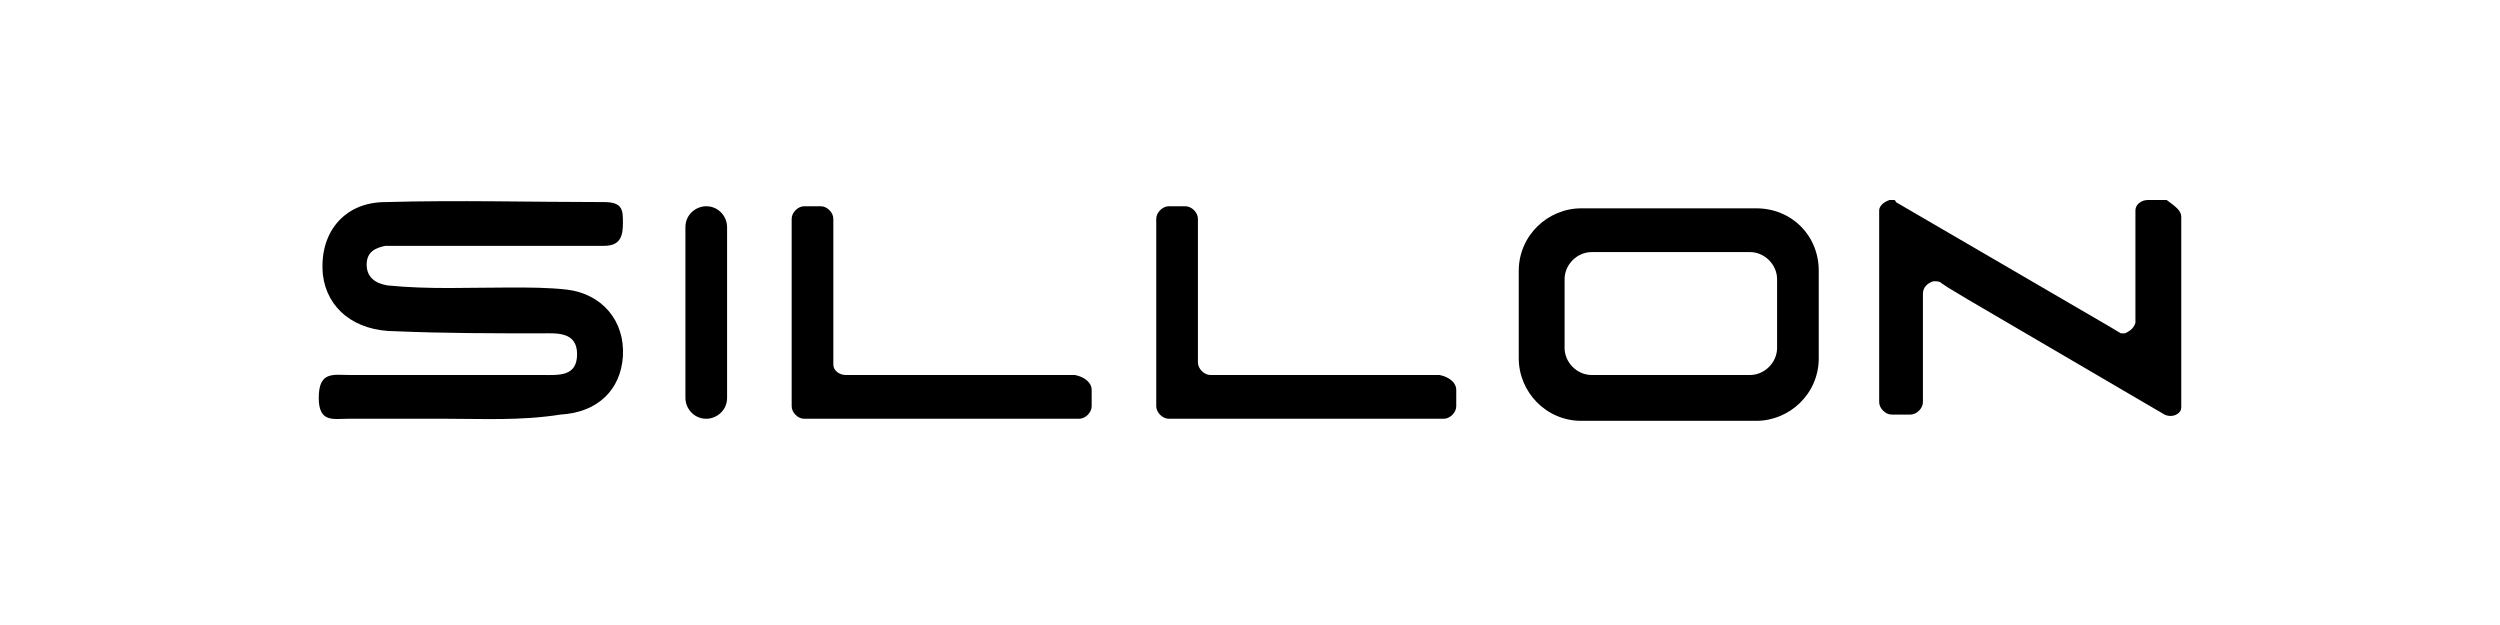
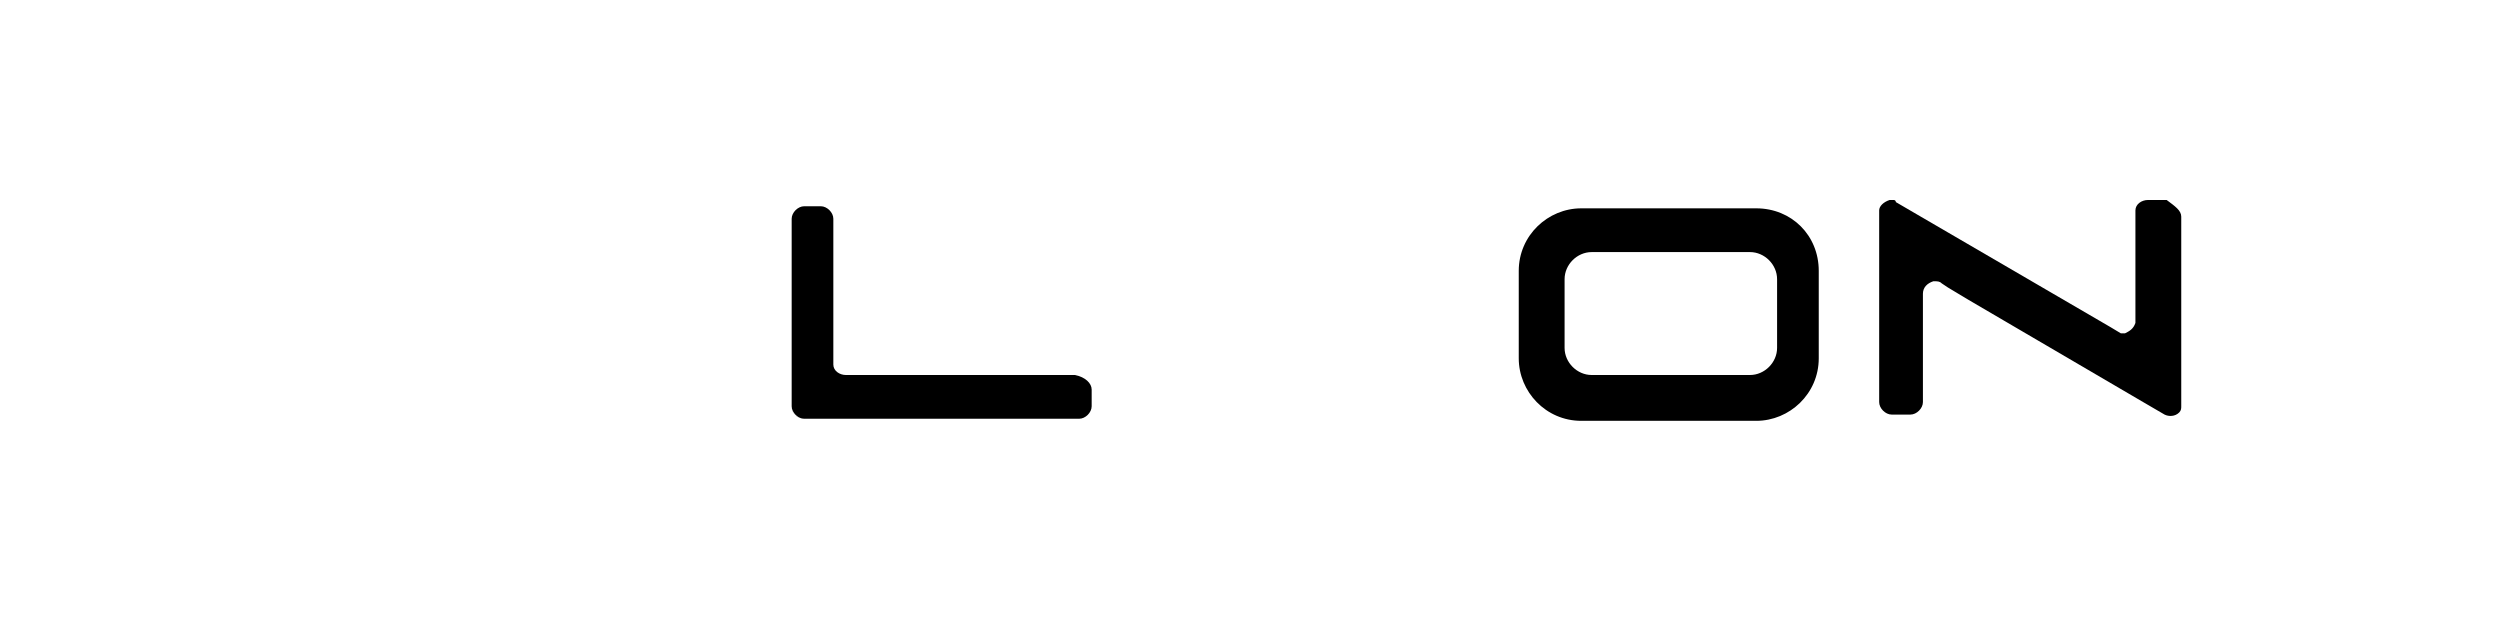
<svg xmlns="http://www.w3.org/2000/svg" version="1.1" x="0px" y="0px" viewBox="0 0 120 30" style="enable-background:new 0 0 120 30;" xml:space="preserve">
  <style type="text/css">
	.st0{display:none;}
	.st1{fill:#2B323C;}
	.st2{display:inline;}
</style>
  <g id="Layer_1" class="st0">
-     <path class="st1" d="M115.8,8.6c0.4,0,0.6-0.2,0.6-0.5c0-0.2-0.1-0.3-0.2-0.4s-0.2-0.1-0.4-0.1V7.2l0,0c0.3,0,0.6,0.1,0.8,0.2   c0.2,0.2,0.3,0.4,0.3,0.7c0,0.2-0.1,0.4-0.2,0.5s-0.3,0.2-0.5,0.3L117,10h-0.6l-0.6-0.9L115.8,8.6L115.8,8.6z M115.8,11.4   c0.4,0,0.7-0.1,1-0.2c0.3-0.1,0.6-0.3,0.9-0.6c0.2-0.3,0.4-0.5,0.6-0.9c0.1-0.3,0.2-0.7,0.2-1.1v0c0-0.4-0.1-0.7-0.2-1.1   c-0.1-0.3-0.3-0.6-0.6-0.9c-0.2-0.2-0.5-0.4-0.9-0.6c-0.3-0.1-0.6-0.2-1-0.2v0.3c0.3,0,0.6,0.1,0.9,0.2s0.5,0.3,0.8,0.5   c0.2,0.2,0.4,0.5,0.5,0.8s0.2,0.6,0.2,0.9v0.1c0,0.3-0.1,0.6-0.2,0.9c-0.1,0.3-0.3,0.6-0.5,0.8s-0.5,0.4-0.8,0.5s-0.6,0.2-0.9,0.2   V11.4z M115.8,8.6L115.8,8.6v0.5L115.7,9h-0.5v1h-0.6V7.2h1.1v0.5l0,0h-0.6v1L115.8,8.6L115.8,8.6z M115.8,5.9L115.8,5.9   c-0.5,0-0.9,0.1-1.2,0.2c-0.3,0.1-0.6,0.3-0.9,0.6c-0.2,0.2-0.4,0.5-0.6,0.9c-0.1,0.3-0.2,0.7-0.2,1.1v0.1c0,0.4,0.1,0.7,0.2,1.1   c0.1,0.3,0.3,0.6,0.6,0.9c0.2,0.2,0.5,0.4,0.9,0.6c0.3,0.1,0.7,0.2,1.1,0.2h0.1v-0.3h-0.1c-0.4,0-0.7-0.1-1-0.2   c-0.3-0.1-0.5-0.3-0.8-0.5c-0.2-0.2-0.4-0.5-0.5-0.8s-0.2-0.6-0.2-0.9V8.6c0-0.3,0.1-0.6,0.2-0.9c0.1-0.3,0.3-0.5,0.5-0.8   c0.2-0.2,0.5-0.4,0.8-0.5s0.6-0.2,1-0.2h0.1V5.9z" />
    <g class="st2">
      <g>
        <path class="st1" d="M116.6,8.2c0.1-0.1,0.2-0.3,0.2-0.5c0-0.3-0.1-0.5-0.3-0.7c-0.2-0.2-0.5-0.2-0.8-0.2l0,0h-1.2v2.9h0.6v-1     h0.5l0.1,0.1l0.6,0.9h0.6l-0.8-1.1C116.3,8.5,116.5,8.4,116.6,8.2z M115.7,8.2L115.7,8.2h-0.6v-1h0.6l0,0c0.2,0,0.3,0,0.4,0.1     s0.2,0.2,0.2,0.4C116.3,8,116.1,8.2,115.7,8.2z M118.1,7.1c-0.1-0.3-0.3-0.6-0.6-0.9c-0.2-0.2-0.5-0.4-0.9-0.6     c-0.3-0.1-0.6-0.2-1-0.2h-0.1c-0.4,0-0.8,0.1-1.1,0.2c-0.3,0.1-0.6,0.3-0.9,0.6c-0.2,0.2-0.4,0.5-0.6,0.9     c-0.1,0.3-0.2,0.7-0.2,1.1v0.1c0,0.4,0.1,0.7,0.2,1.1c0.1,0.3,0.3,0.6,0.6,0.9c0.2,0.2,0.5,0.4,0.9,0.6c0.3,0.1,0.7,0.2,1.1,0.2     h0.1c0.4,0,0.7-0.1,1-0.2c0.3-0.1,0.6-0.3,0.9-0.6c0.2-0.3,0.4-0.5,0.6-0.9c0.1-0.3,0.2-0.7,0.2-1.1V8.2     C118.3,7.8,118.3,7.5,118.1,7.1z M118,8.3c0,0.3-0.1,0.7-0.2,0.9c-0.1,0.3-0.3,0.6-0.5,0.8s-0.5,0.4-0.8,0.5s-0.6,0.2-0.9,0.2     h-0.1c-0.4,0-0.7-0.1-1-0.2c-0.3-0.1-0.5-0.3-0.8-0.5c-0.2-0.2-0.4-0.5-0.5-0.8S113,8.6,113,8.3V8.2c0-0.3,0.1-0.6,0.2-0.9     s0.3-0.6,0.5-0.8c0.2-0.2,0.5-0.4,0.8-0.5s0.6-0.2,1-0.2h0.1c0.3,0,0.6,0.1,0.9,0.2s0.5,0.3,0.8,0.5c0.2,0.2,0.4,0.5,0.5,0.8     C117.9,7.5,118,7.9,118,8.3L118,8.3z M20.7,11.5c1.3,0,2.2,0.6,2.5,1.8h3c-0.1-1.4-0.7-2.5-1.6-3.3c-1-0.8-2.2-1.2-3.7-1.2     c-1.9,0-3.5,0.6-4.6,1.8s-1.7,2.8-1.7,4.9c0,2,0.6,3.5,1.7,4.7s2.6,1.8,4.4,1.8c1.5,0,2.8-0.4,3.8-1.2s1.6-2,1.8-3.5h-3     c-0.2,1.4-1.1,2.1-2.5,2.1c-0.9,0-1.6-0.3-2.1-1s-0.8-1.6-0.8-2.9c0-1.2,0.3-2.2,0.8-2.9C19.1,11.8,19.8,11.5,20.7,11.5z      M26.9,11.7h3.6v10h3.2v-10h3.6V9.1H26.9V11.7z M38.8,21.6H42V9.1h-3.2V21.6z M5.8,9.1L1.3,21.6h3.3l0.7-2.3h4.2l0.8,2.3h3.5     L9.3,9.1H5.8z M6.1,16.7l1.3-4.3l1.4,4.3H6.1z M57.1,15.7h6.5v-1h-6.5v-4.6h7.1v-1H56v12.5h8.4v-1h-7.3     C57.1,20.6,57.1,15.7,57.1,15.7z M49.5,15.7c-0.3,1.2-0.6,2-0.6,2.3c-0.3-1.2-0.5-2-0.6-2.5l-1.8-6.4h-3.4l4.3,12.5h3l4.3-12.5     h-3.4L49.5,15.7z M94.6,8.8c-1.7,0-3.1,0.6-4.2,1.8c-1,1.2-1.6,2.8-1.6,4.8s0.5,3.7,1.6,4.8c1,1.2,2.4,1.8,4.2,1.8     c1.8,0,3.2-0.6,4.2-1.8c1-1.2,1.6-2.8,1.6-4.8s-0.5-3.7-1.6-4.8C97.7,9.4,96.3,8.8,94.6,8.8z M97.9,19.5c-0.8,1-1.9,1.5-3.3,1.5     s-2.5-0.5-3.3-1.5s-1.2-2.4-1.2-4.1s0.4-3.1,1.3-4.1c0.8-1,1.9-1.5,3.3-1.5s2.5,0.5,3.3,1.5s1.2,2.4,1.2,4.1     C99.2,17.1,98.7,18.5,97.9,19.5z M107,9.1h-4.4v12.5h1.2v-5.4h2.7c3.1,0,4.7-1.2,4.7-3.6C111.1,10.3,109.7,9.1,107,9.1z      M109.1,14.6c-0.6,0.4-1.4,0.6-2.6,0.6h-2.7v-5h3.2c2,0,3,0.8,3,2.5C109.9,13.5,109.6,14.2,109.1,14.6z M85.5,14.5h-7.2V9.1h-1.2     v12.5h1.2v-6.1h7.2v6.1h1.2V9.1h-1.2V14.5z M71,14.7l-1.5-0.4c-0.7-0.2-1.3-0.4-1.6-0.8c-0.3-0.3-0.5-0.8-0.5-1.4     c0-0.8,0.2-1.3,0.8-1.8c0.5-0.4,1.2-0.6,2.1-0.6c1,0,1.7,0.2,2.3,0.7c0.5,0.5,0.8,1.2,0.8,2.1h1.2c0-1.2-0.4-2.1-1.1-2.8     s-1.8-1-3.1-1c-1.3,0-2.3,0.3-3,0.9c-0.7,0.6-1.1,1.4-1.1,2.4s0.3,1.7,0.9,2.3c0.5,0.5,1.4,0.8,2.6,1.2l1.2,0.3     c1.1,0.3,1.8,0.6,2.2,0.9c0.5,0.4,0.7,1,0.7,1.7c0,0.8-0.3,1.4-0.8,1.8s-1.3,0.7-2.3,0.7c-1.1,0-2-0.3-2.6-0.8s-0.9-1.3-0.9-2.3     h-1.2v0.1c0,1.3,0.4,2.3,1.2,3c0.8,0.7,2,1.1,3.5,1.1c1.3,0,2.4-0.3,3.2-1s1.2-1.5,1.2-2.7c0-1-0.3-1.8-0.9-2.3     C73.4,15.5,72.4,15,71,14.7z" />
      </g>
    </g>
  </g>
  <g id="Warstwa_2">
    <g>
-       <path d="M21.4,20.1c-1.6,0-3.2,0-4.7,0c-0.7,0-1.4,0.2-1.4-1c0-1.3,0.7-1.1,1.5-1.1c3.1,0,6.1,0,9.2,0c0.8,0,1.7,0.1,1.7-1    c0-1.1-1-1-1.7-1c-2.3,0-4.7,0-7-0.1c-2,0-3.3-1.1-3.5-2.7c-0.2-2,1-3.5,3-3.5c3.5-0.1,7,0,10.5,0c0.9,0,0.9,0.4,0.9,1    c0,0.6-0.1,1.1-0.9,1.1c-3.1,0-6.1,0-9.2,0c-0.4,0-0.9,0-1.3,0c-0.5,0.1-0.9,0.3-0.9,0.9c0,0.6,0.4,0.9,1,1c2,0.2,3.9,0.1,5.9,0.1    c0.9,0,1.8,0,2.7,0.1c1.7,0.2,2.8,1.5,2.7,3.2c-0.1,1.6-1.2,2.7-3,2.8C25,20.2,23.2,20.1,21.4,20.1z" />
-       <path d="M69.9,18.7v0.8c0,0.3-0.3,0.6-0.6,0.6H56.1c-0.3,0-0.6-0.3-0.6-0.6v-9c0-0.3,0.3-0.6,0.6-0.6h0.8c0.3,0,0.6,0.3,0.6,0.6    v6.1c0,0,0,0,0,0v0.8c0,0,0,0,0,0c0,0.3,0.3,0.6,0.6,0.6c0,0,0,0,0,0h9c0,0,0,0,0,0h2C69.6,18.1,69.9,18.4,69.9,18.7z" />
      <path d="M52.4,18.7v0.8c0,0.3-0.3,0.6-0.6,0.6H38.6c-0.3,0-0.6-0.3-0.6-0.6v-9c0-0.3,0.3-0.6,0.6-0.6h0.8c0.3,0,0.6,0.3,0.6,0.6    v6.1c0,0,0,0,0,0v0.8c0,0,0,0,0,0c0,0,0,0.1,0,0.1c0,0.3,0.3,0.5,0.6,0.5c0,0,0,0,0,0h9c0,0,0,0,0,0h2    C52.1,18.1,52.4,18.4,52.4,18.7z" />
      <path d="M38.6,20.1L38.6,20.1c-0.4,0-0.6-0.3-0.6-0.6v0C38,19.9,38.3,20.1,38.6,20.1z" />
      <path d="M84.3,10h-8.4c-1.6,0-3,1.3-3,3v4.2c0,1.6,1.3,3,3,3h8.4c1.6,0,3-1.3,3-3v-4.2C87.3,11.3,86,10,84.3,10z M85.3,16.7    c0,0.7-0.6,1.3-1.3,1.3h-7.6c-0.7,0-1.3-0.6-1.3-1.3v-3.3c0-0.7,0.6-1.3,1.3-1.3H84c0.7,0,1.3,0.6,1.3,1.3V16.7z" />
-       <path d="M33.9,20.1L33.9,20.1c-0.6,0-1-0.5-1-1v-8.2c0-0.6,0.5-1,1-1h0c0.6,0,1,0.5,1,1v8.2C34.9,19.7,34.4,20.1,33.9,20.1z" />
      <path d="M104.7,10.4v9.1c0,0.1,0,0.2-0.1,0.3c0,0,0,0,0,0c0,0,0,0,0,0c-0.2,0.2-0.5,0.2-0.7,0.1l-1.2-0.7l-8.2-4.8l-1-0.6    l-0.3-0.2c-0.1-0.1-0.2-0.1-0.4-0.1c0,0,0,0,0,0c-0.3,0.1-0.5,0.3-0.5,0.6v5.2c0,0.3-0.3,0.6-0.6,0.6h-0.9c-0.3,0-0.6-0.3-0.6-0.6    v-3.8c0,0,0,0,0-0.1v-5.3c0-0.2,0.2-0.4,0.5-0.5c0,0,0,0,0,0c0.1,0,0.2,0,0.2,0c0,0,0.1,0,0.1,0.1l1.2,0.7l9.1,5.3l0.5,0.3    c0.1,0,0.2,0,0.2,0c0,0,0,0,0,0c0.2-0.1,0.4-0.2,0.5-0.5c0,0,0-0.1,0-0.1v-5.3c0-0.3,0.3-0.5,0.6-0.5h0.9    C104.4,9.9,104.7,10.1,104.7,10.4z" />
    </g>
  </g>
</svg>